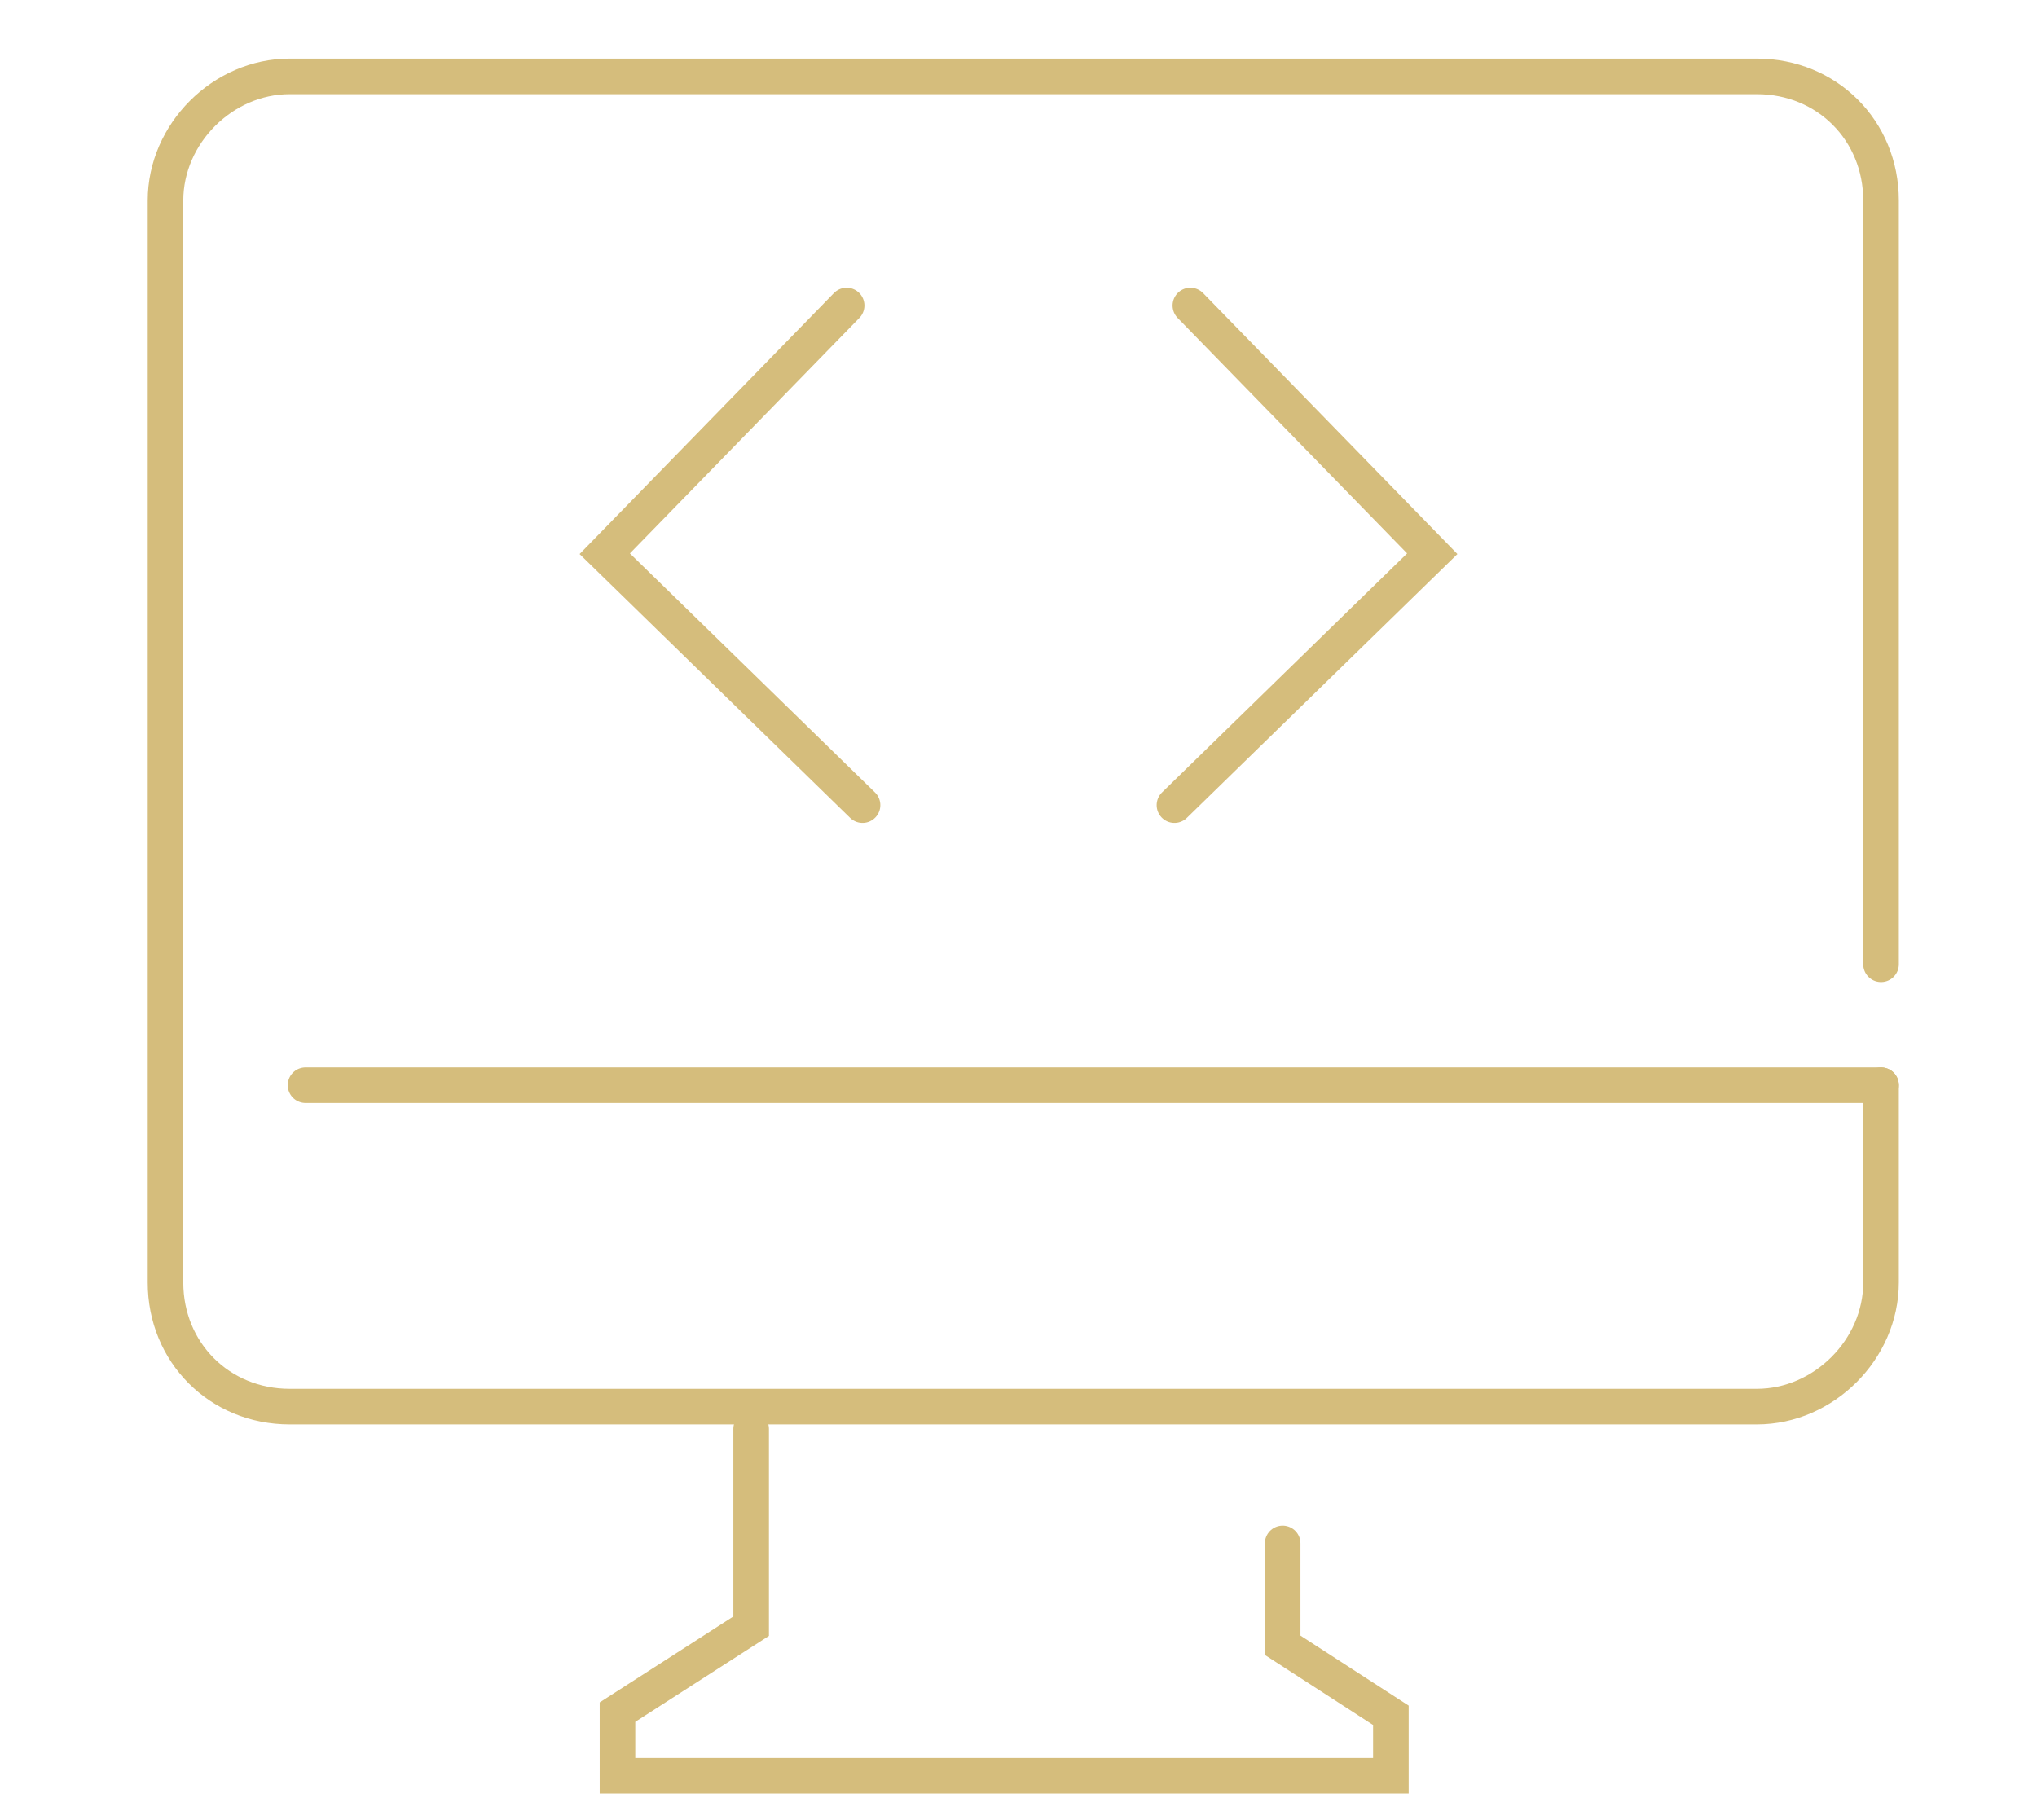
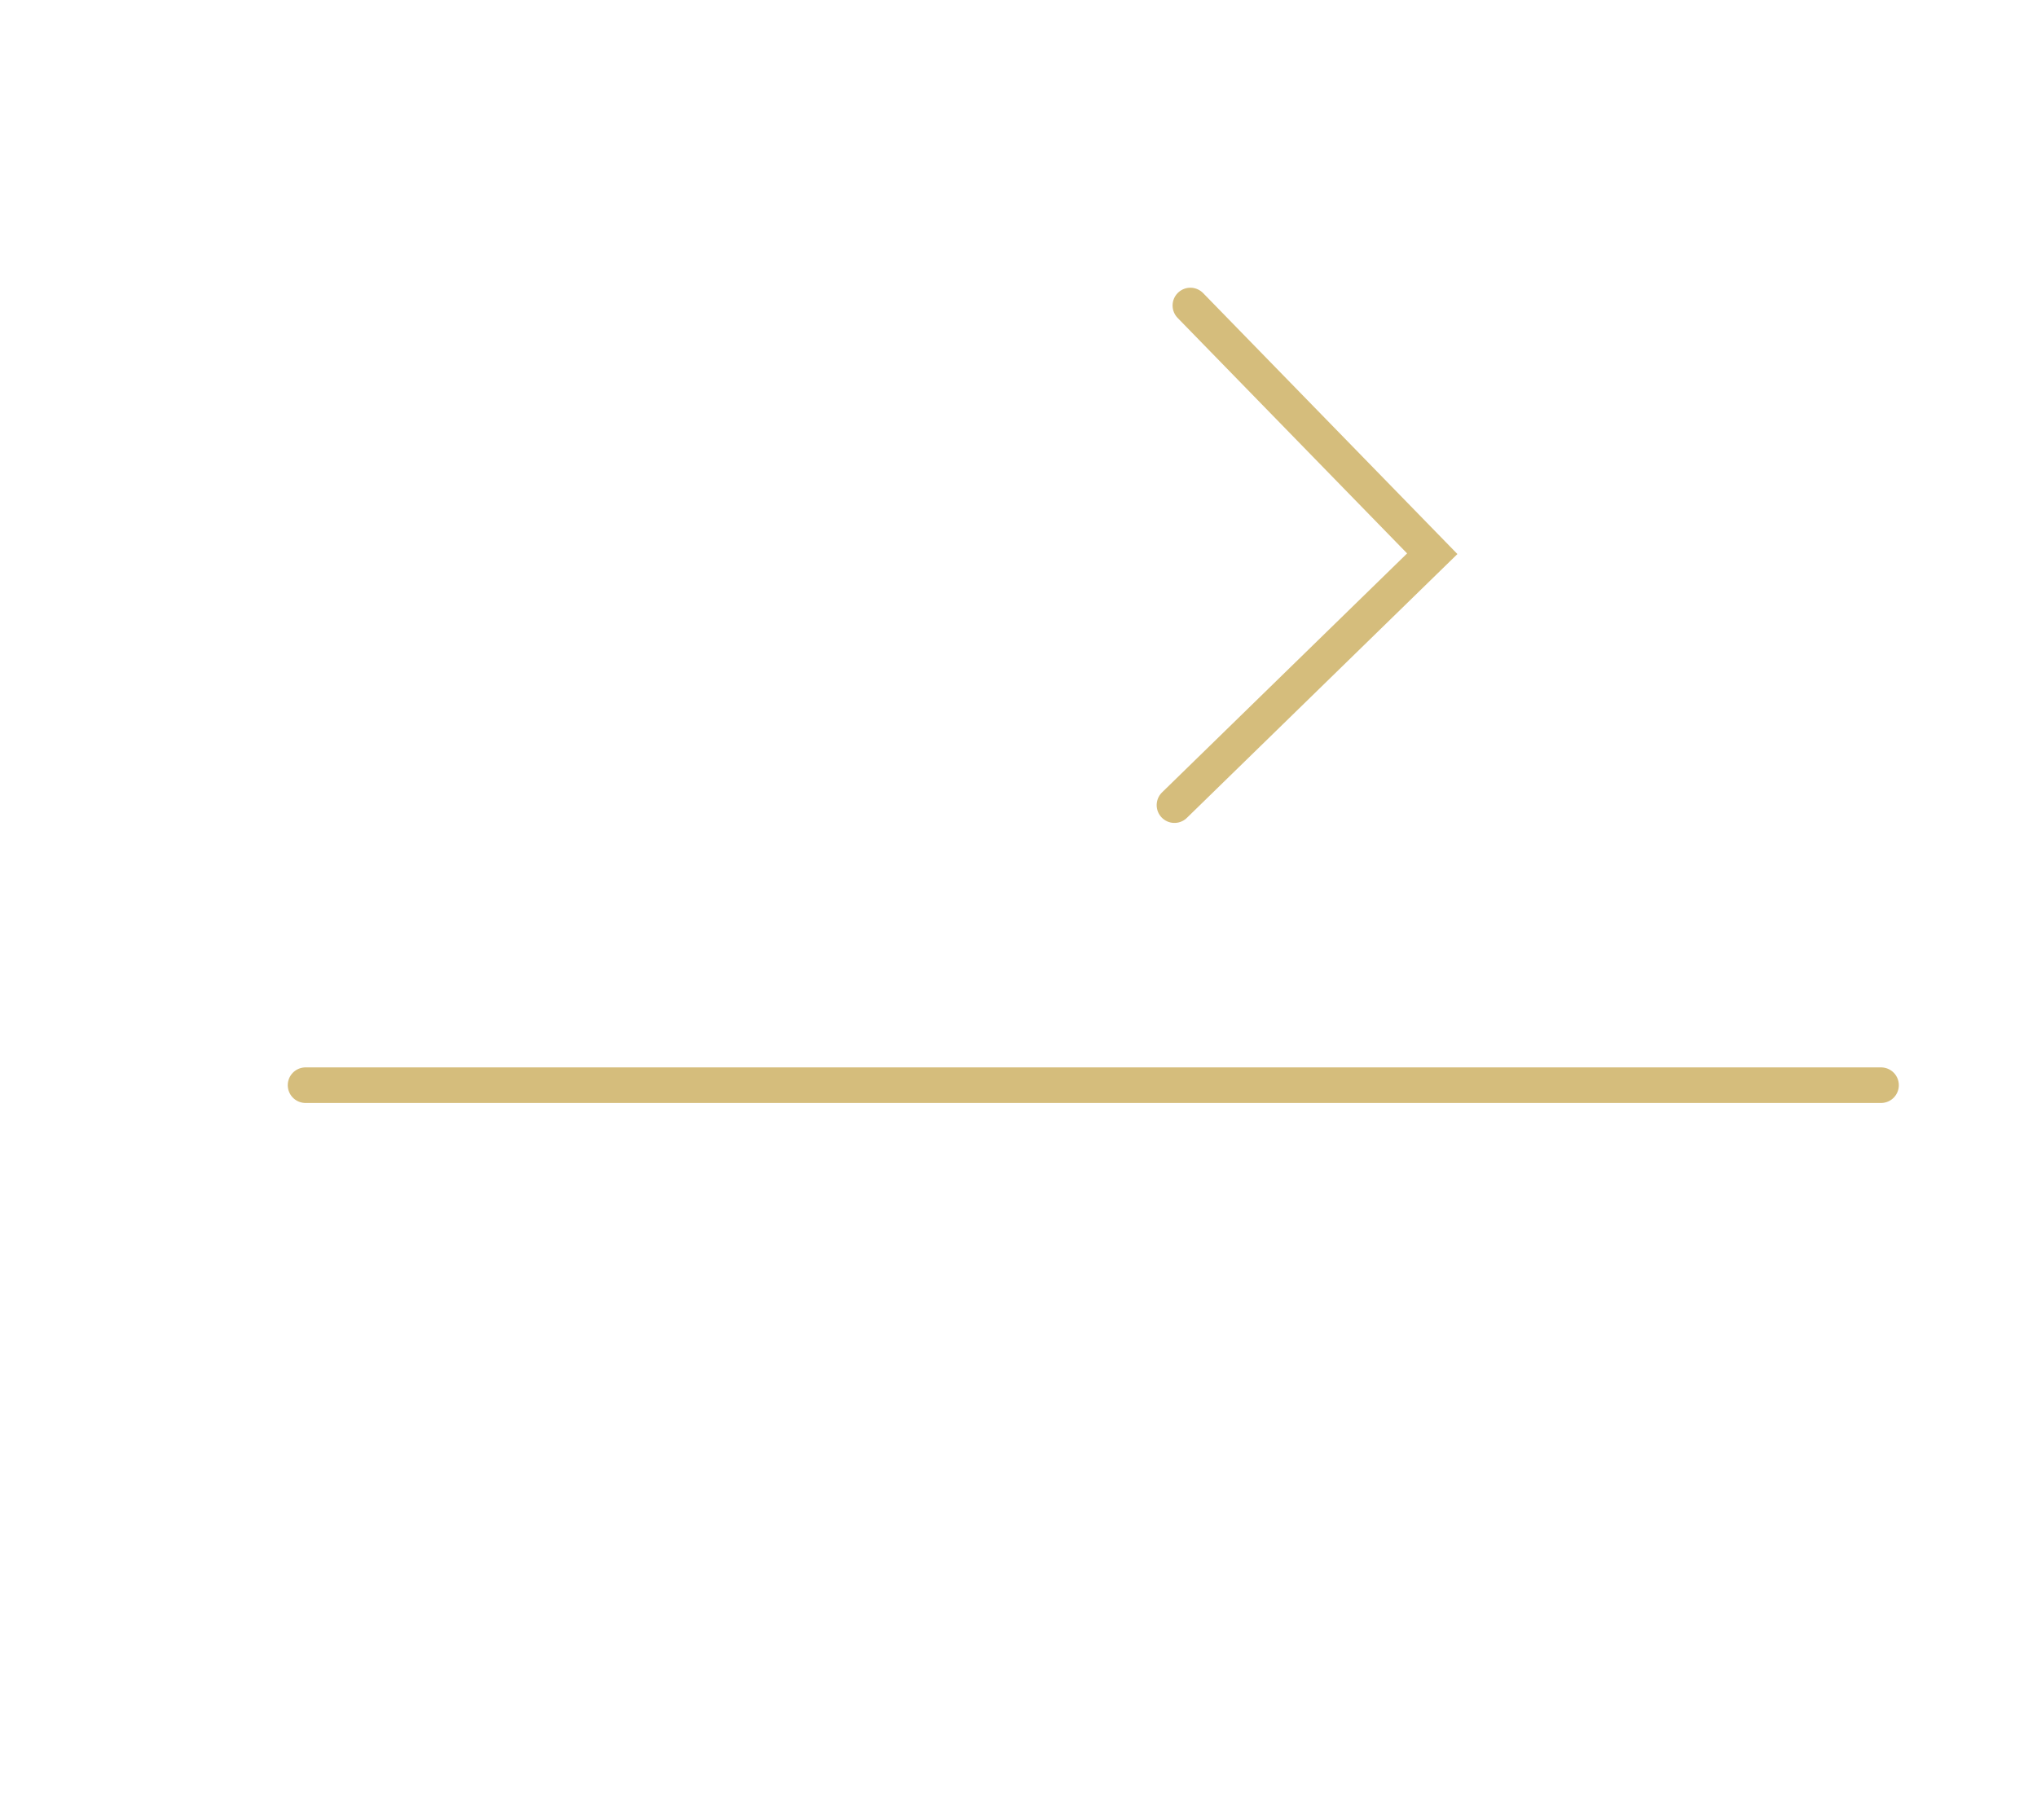
<svg xmlns="http://www.w3.org/2000/svg" version="1.1" id="Layer_1" x="0px" y="0px" viewBox="0 0 64 57.2" style="enable-background:new 0 0 64 57.2;" xml:space="preserve">
  <style type="text/css">
	.st0{fill:none;stroke:#D5BD7C;stroke-width:1.118;stroke-linecap:round;stroke-miterlimit:10;}
</style>
  <g>
    <path class="st0" d="M59.9,33.6" />
-     <path class="st0" d="M59.1,34.1v6.2c0,2.1-1.8,3.9-3.9,3.9H9.1c-2.2,0-3.9-1.7-3.9-3.9v-34c0-2.1,1.8-3.9,3.9-3.9h46.1   c2.2,0,3.9,1.7,3.9,3.9v24" />
    <line class="st0" x1="9.6" y1="34.1" x2="59.1" y2="34.1" />
-     <polyline class="st0" points="26.6,9.6 19,17.4 27.1,25.3  " />
-     <polyline class="st0" points="23.6,44.9 23.6,51.1 19.4,53.8 19.4,55.8 43.7,55.8 43.7,53.9 40.3,51.7 40.3,48.5  " />
    <polyline class="st0" points="37.4,9.6 45,17.4 36.9,25.3  " />
  </g>
</svg>